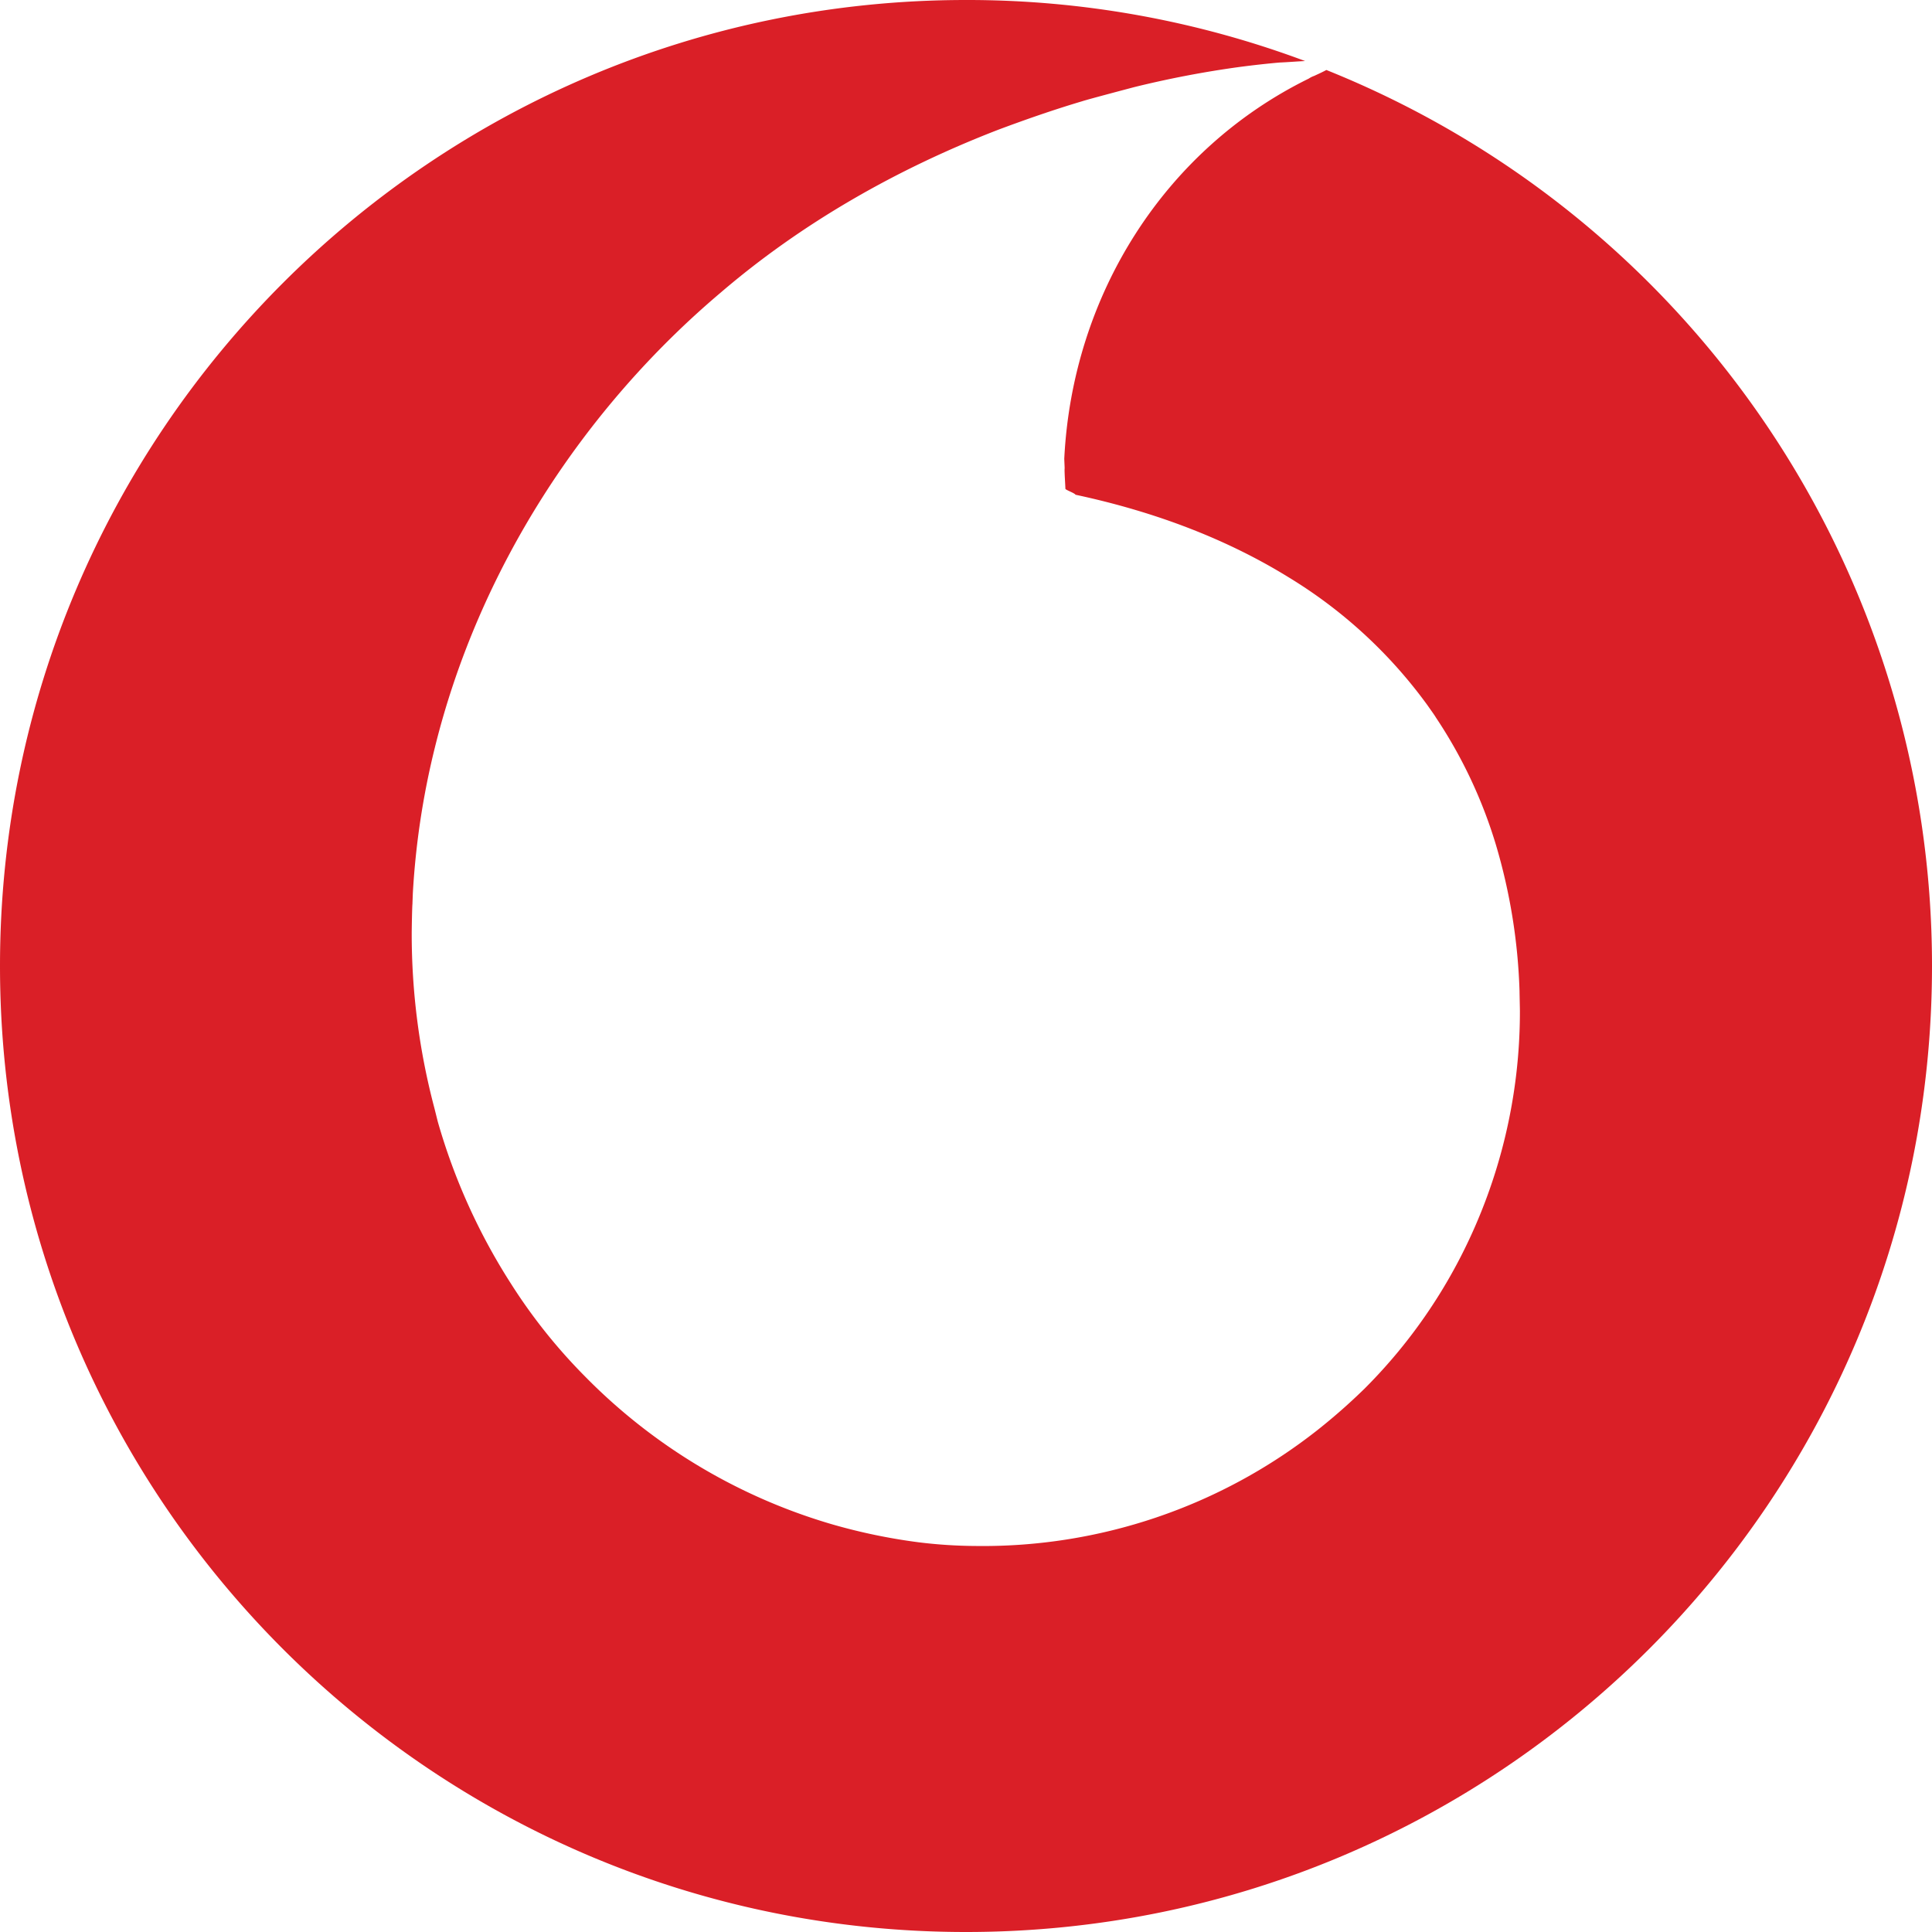
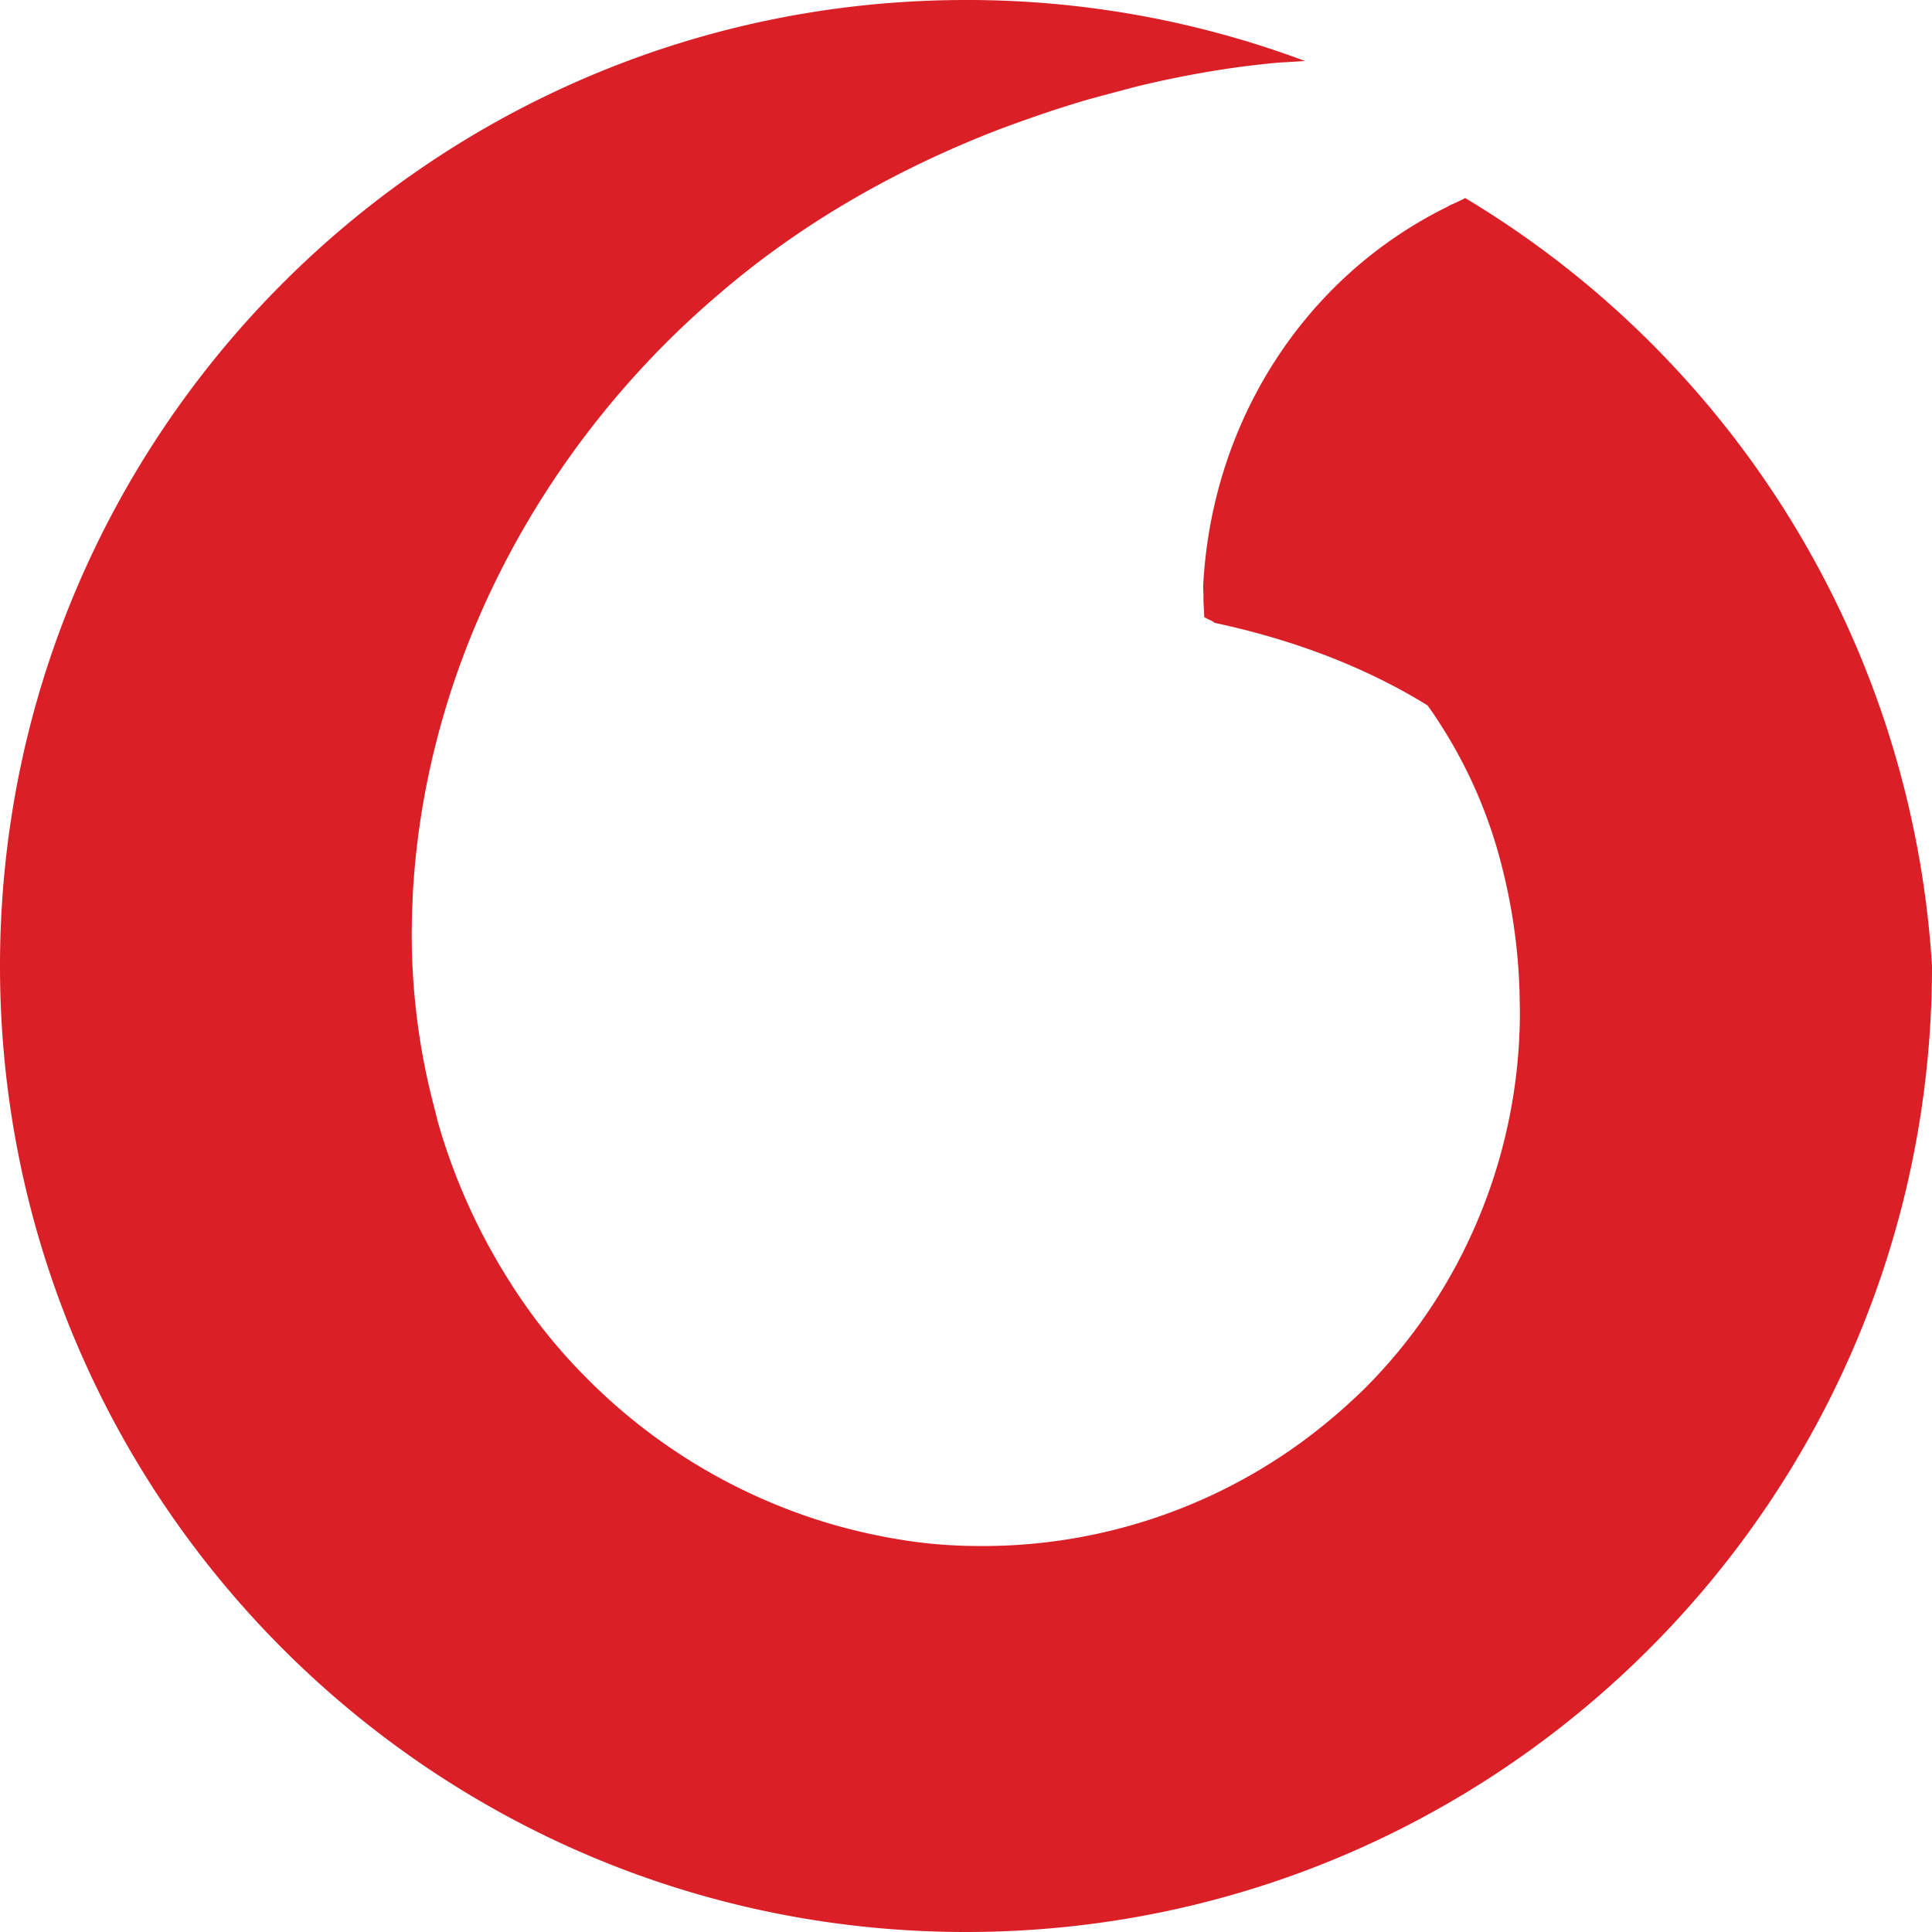
<svg xmlns="http://www.w3.org/2000/svg" width="441.6" height="441.6" viewBox="0 0 441.6 441.6">
  <defs>
    <style>
      .a {
        fill: #da1f27;
      }
    </style>
  </defs>
  <title>vodacom_logo-freelogovectors.net</title>
-   <path class="a" d="M540.8,240c0,121.931-98.872,220.8-220.8,220.8S99.2,361.929,99.2,240,198.071,19.2,320,19.2a220.521,220.521,0,0,1,77.514,13.954c-1.872.084-3.829.255-5.872.34q-4.341.384-9.19,1.022a231.844,231.844,0,0,0-23.995,4.595c-1.276.34-10.634,2.807-11.911,3.233-6.297,1.871-12.678,4.084-19.058,6.466C304.089,57.831,282.391,70.253,263.928,86.08c-31.397,26.547-55.307,63.304-65.348,104.06a180.438,180.438,0,0,0-5.02,33.268c0,.171-.084,2.127-.084,2.383-.086.766-.17,5.956-.17,6.722a155.395,155.395,0,0,0,5.19,39.99c.084.34.682,2.723.766,3.063a139.386,139.386,0,0,0,16.763,37.099A125.437,125.437,0,0,0,232.787,333.682a130.435,130.435,0,0,0,56.666,33.95,132.517,132.517,0,0,0,19.656,4.084,110.321,110.321,0,0,0,13.018.85,123.632,123.632,0,0,0,78.28-26.548,137.261,137.261,0,0,0,10.635-9.359,120.053,120.053,0,0,0,22.207-30.546,122.648,122.648,0,0,0,13.358-55.817c0-.51-.084-4.084-.084-4.509a131.457,131.457,0,0,0-5.36-33.354,108.856,108.856,0,0,0-13.783-29.271c-.17-.34-1.702-2.467-1.872-2.723a109.304,109.304,0,0,0-31.738-29.269c-13.783-8.509-30.035-14.89-48.755-18.89-.083-.341-2.297-1.106-2.297-1.361,0-.596-.256-4.169-.17-4.681,0-.255-.086-1.955-.086-2.211,1.872-37.438,22.974-70.706,55.903-86.873a5.22,5.22,0,0,1,1.192-.596c1.106-.51,2.042-.935,2.807-1.361A220.524,220.524,0,0,1,540.8,240Z" transform="translate(-99.2 -19.2)" />
+   <path class="a" d="M540.8,240c0,121.931-98.872,220.8-220.8,220.8S99.2,361.929,99.2,240,198.071,19.2,320,19.2a220.521,220.521,0,0,1,77.514,13.954c-1.872.084-3.829.255-5.872.34q-4.341.384-9.19,1.022a231.844,231.844,0,0,0-23.995,4.595c-1.276.34-10.634,2.807-11.911,3.233-6.297,1.871-12.678,4.084-19.058,6.466C304.089,57.831,282.391,70.253,263.928,86.08c-31.397,26.547-55.307,63.304-65.348,104.06a180.438,180.438,0,0,0-5.02,33.268c0,.171-.084,2.127-.084,2.383-.086.766-.17,5.956-.17,6.722a155.395,155.395,0,0,0,5.19,39.99c.084.34.682,2.723.766,3.063a139.386,139.386,0,0,0,16.763,37.099A125.437,125.437,0,0,0,232.787,333.682a130.435,130.435,0,0,0,56.666,33.95,132.517,132.517,0,0,0,19.656,4.084,110.321,110.321,0,0,0,13.018.85,123.632,123.632,0,0,0,78.28-26.548,137.261,137.261,0,0,0,10.635-9.359,120.053,120.053,0,0,0,22.207-30.546,122.648,122.648,0,0,0,13.358-55.817c0-.51-.084-4.084-.084-4.509a131.457,131.457,0,0,0-5.36-33.354,108.856,108.856,0,0,0-13.783-29.271c-.17-.34-1.702-2.467-1.872-2.723c-13.783-8.509-30.035-14.89-48.755-18.89-.083-.341-2.297-1.106-2.297-1.361,0-.596-.256-4.169-.17-4.681,0-.255-.086-1.955-.086-2.211,1.872-37.438,22.974-70.706,55.903-86.873a5.22,5.22,0,0,1,1.192-.596c1.106-.51,2.042-.935,2.807-1.361A220.524,220.524,0,0,1,540.8,240Z" transform="translate(-99.2 -19.2)" />
</svg>